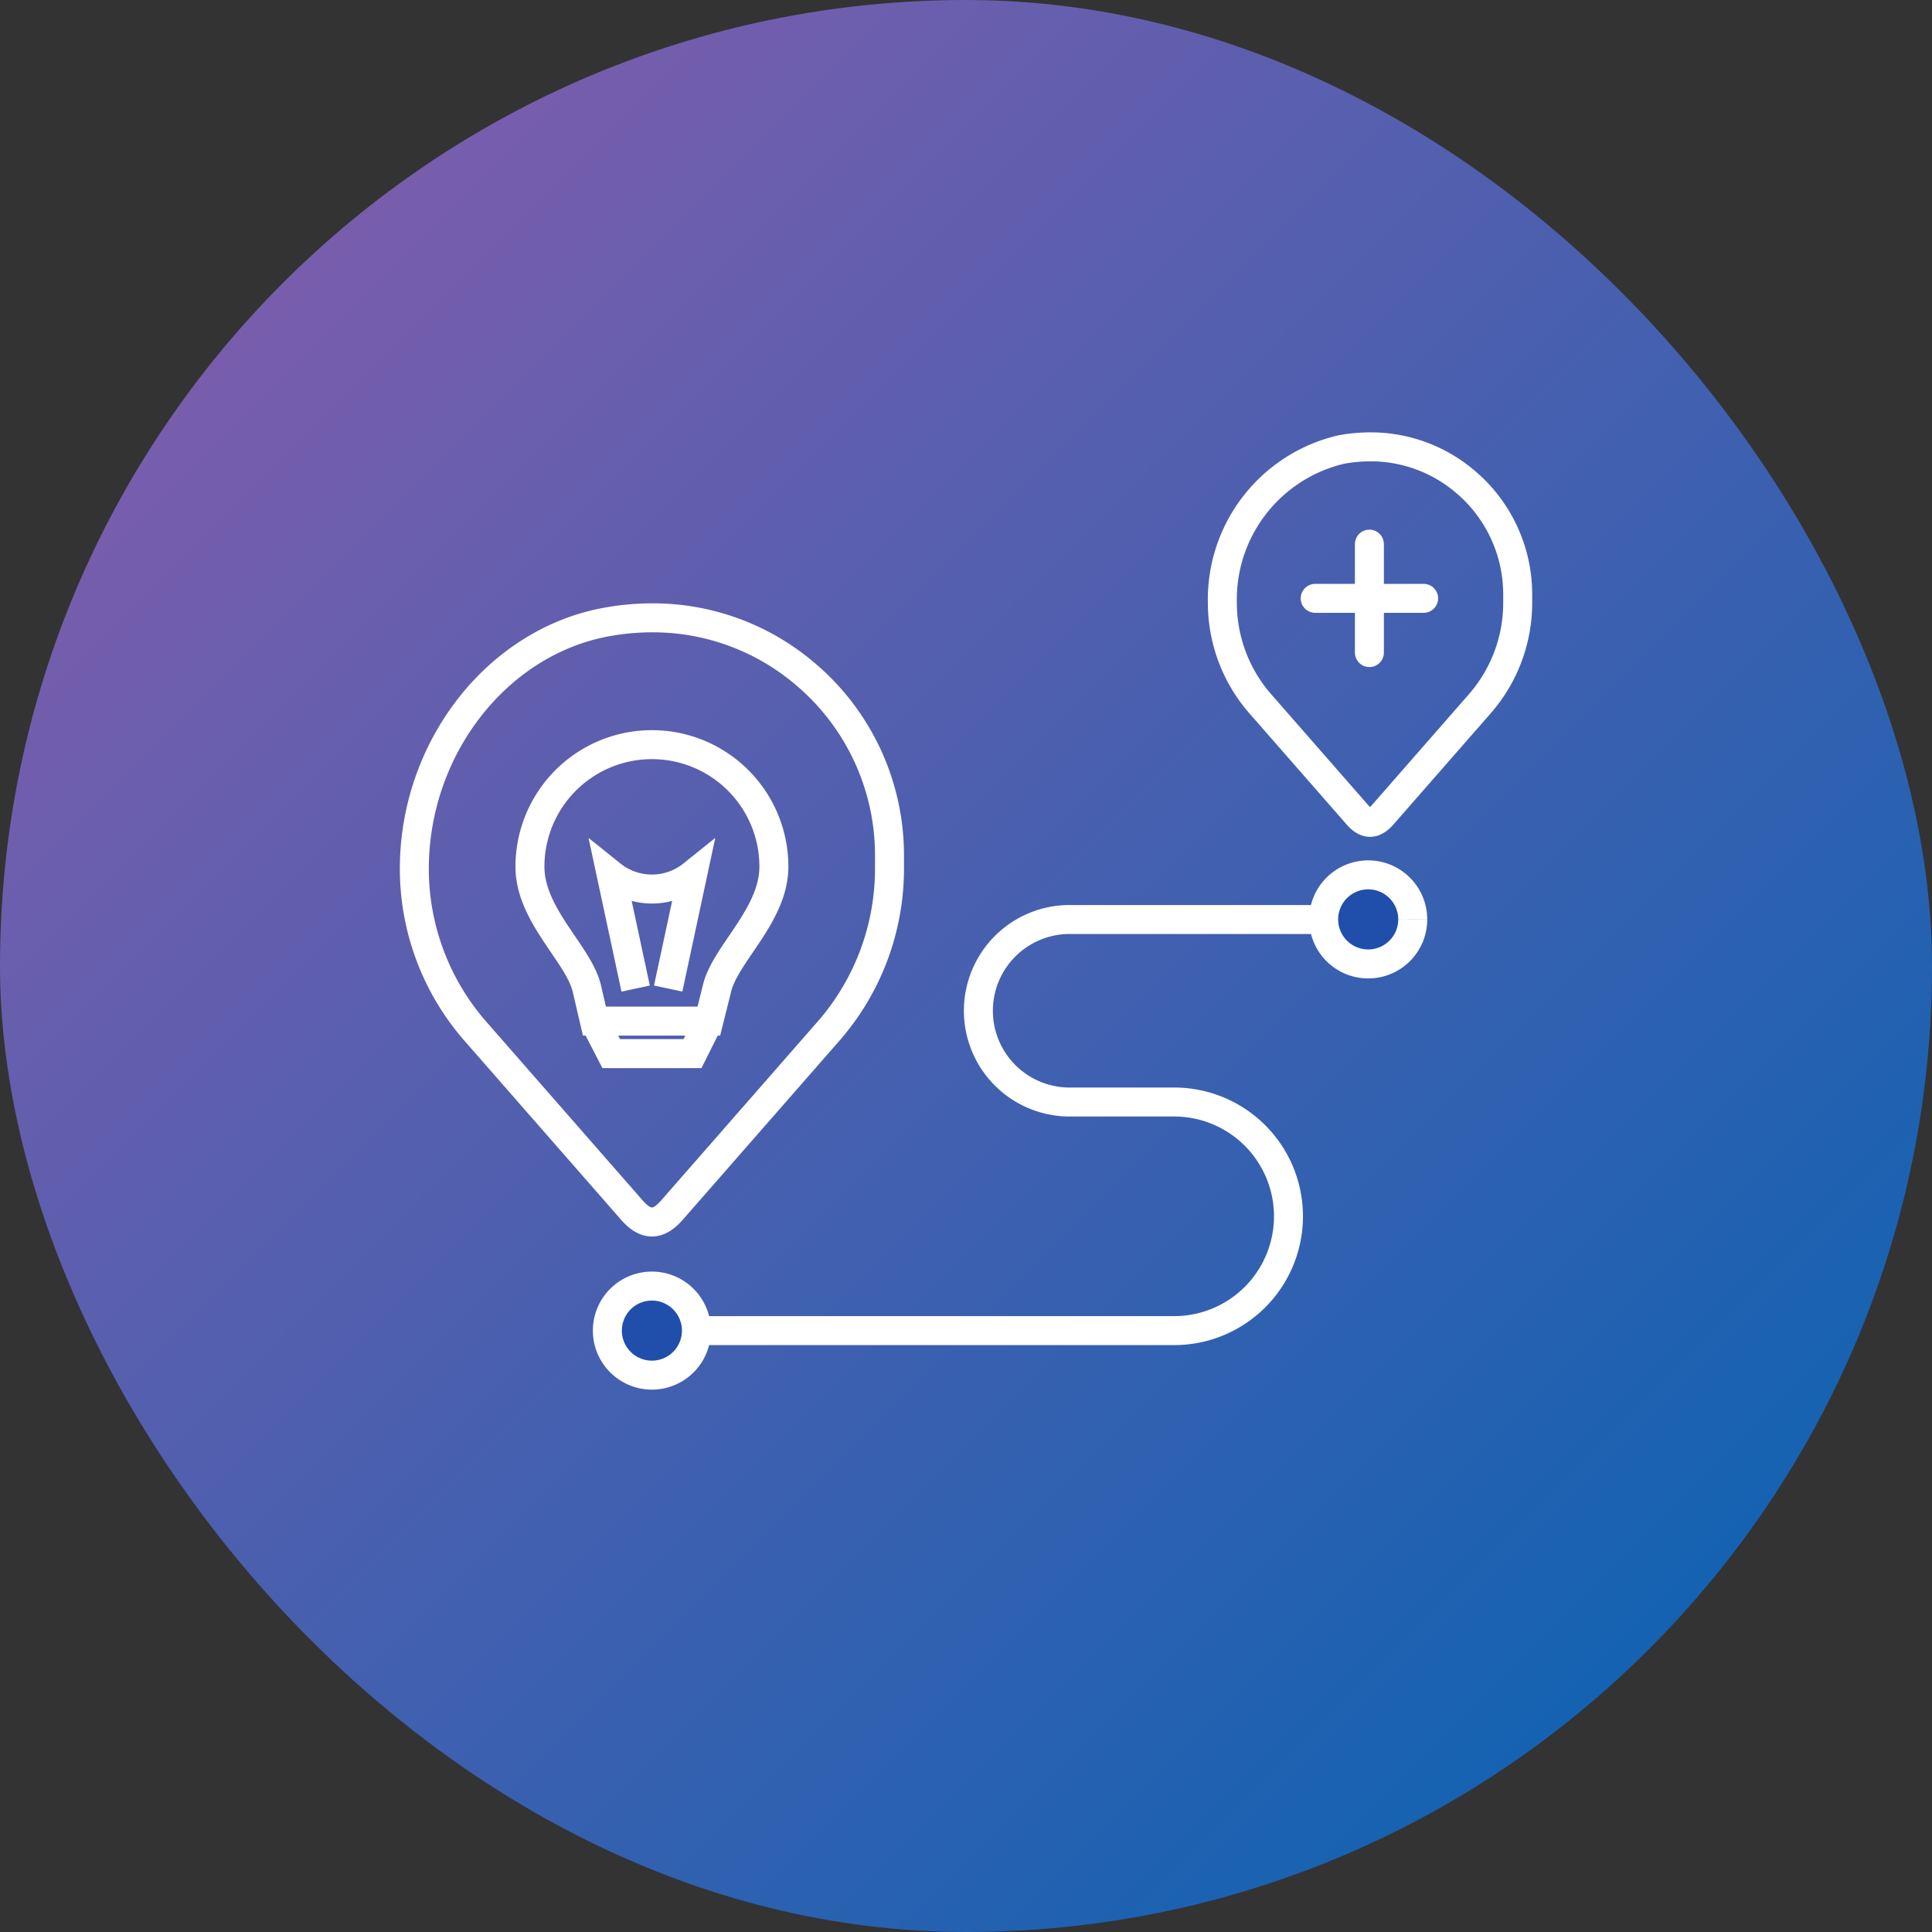
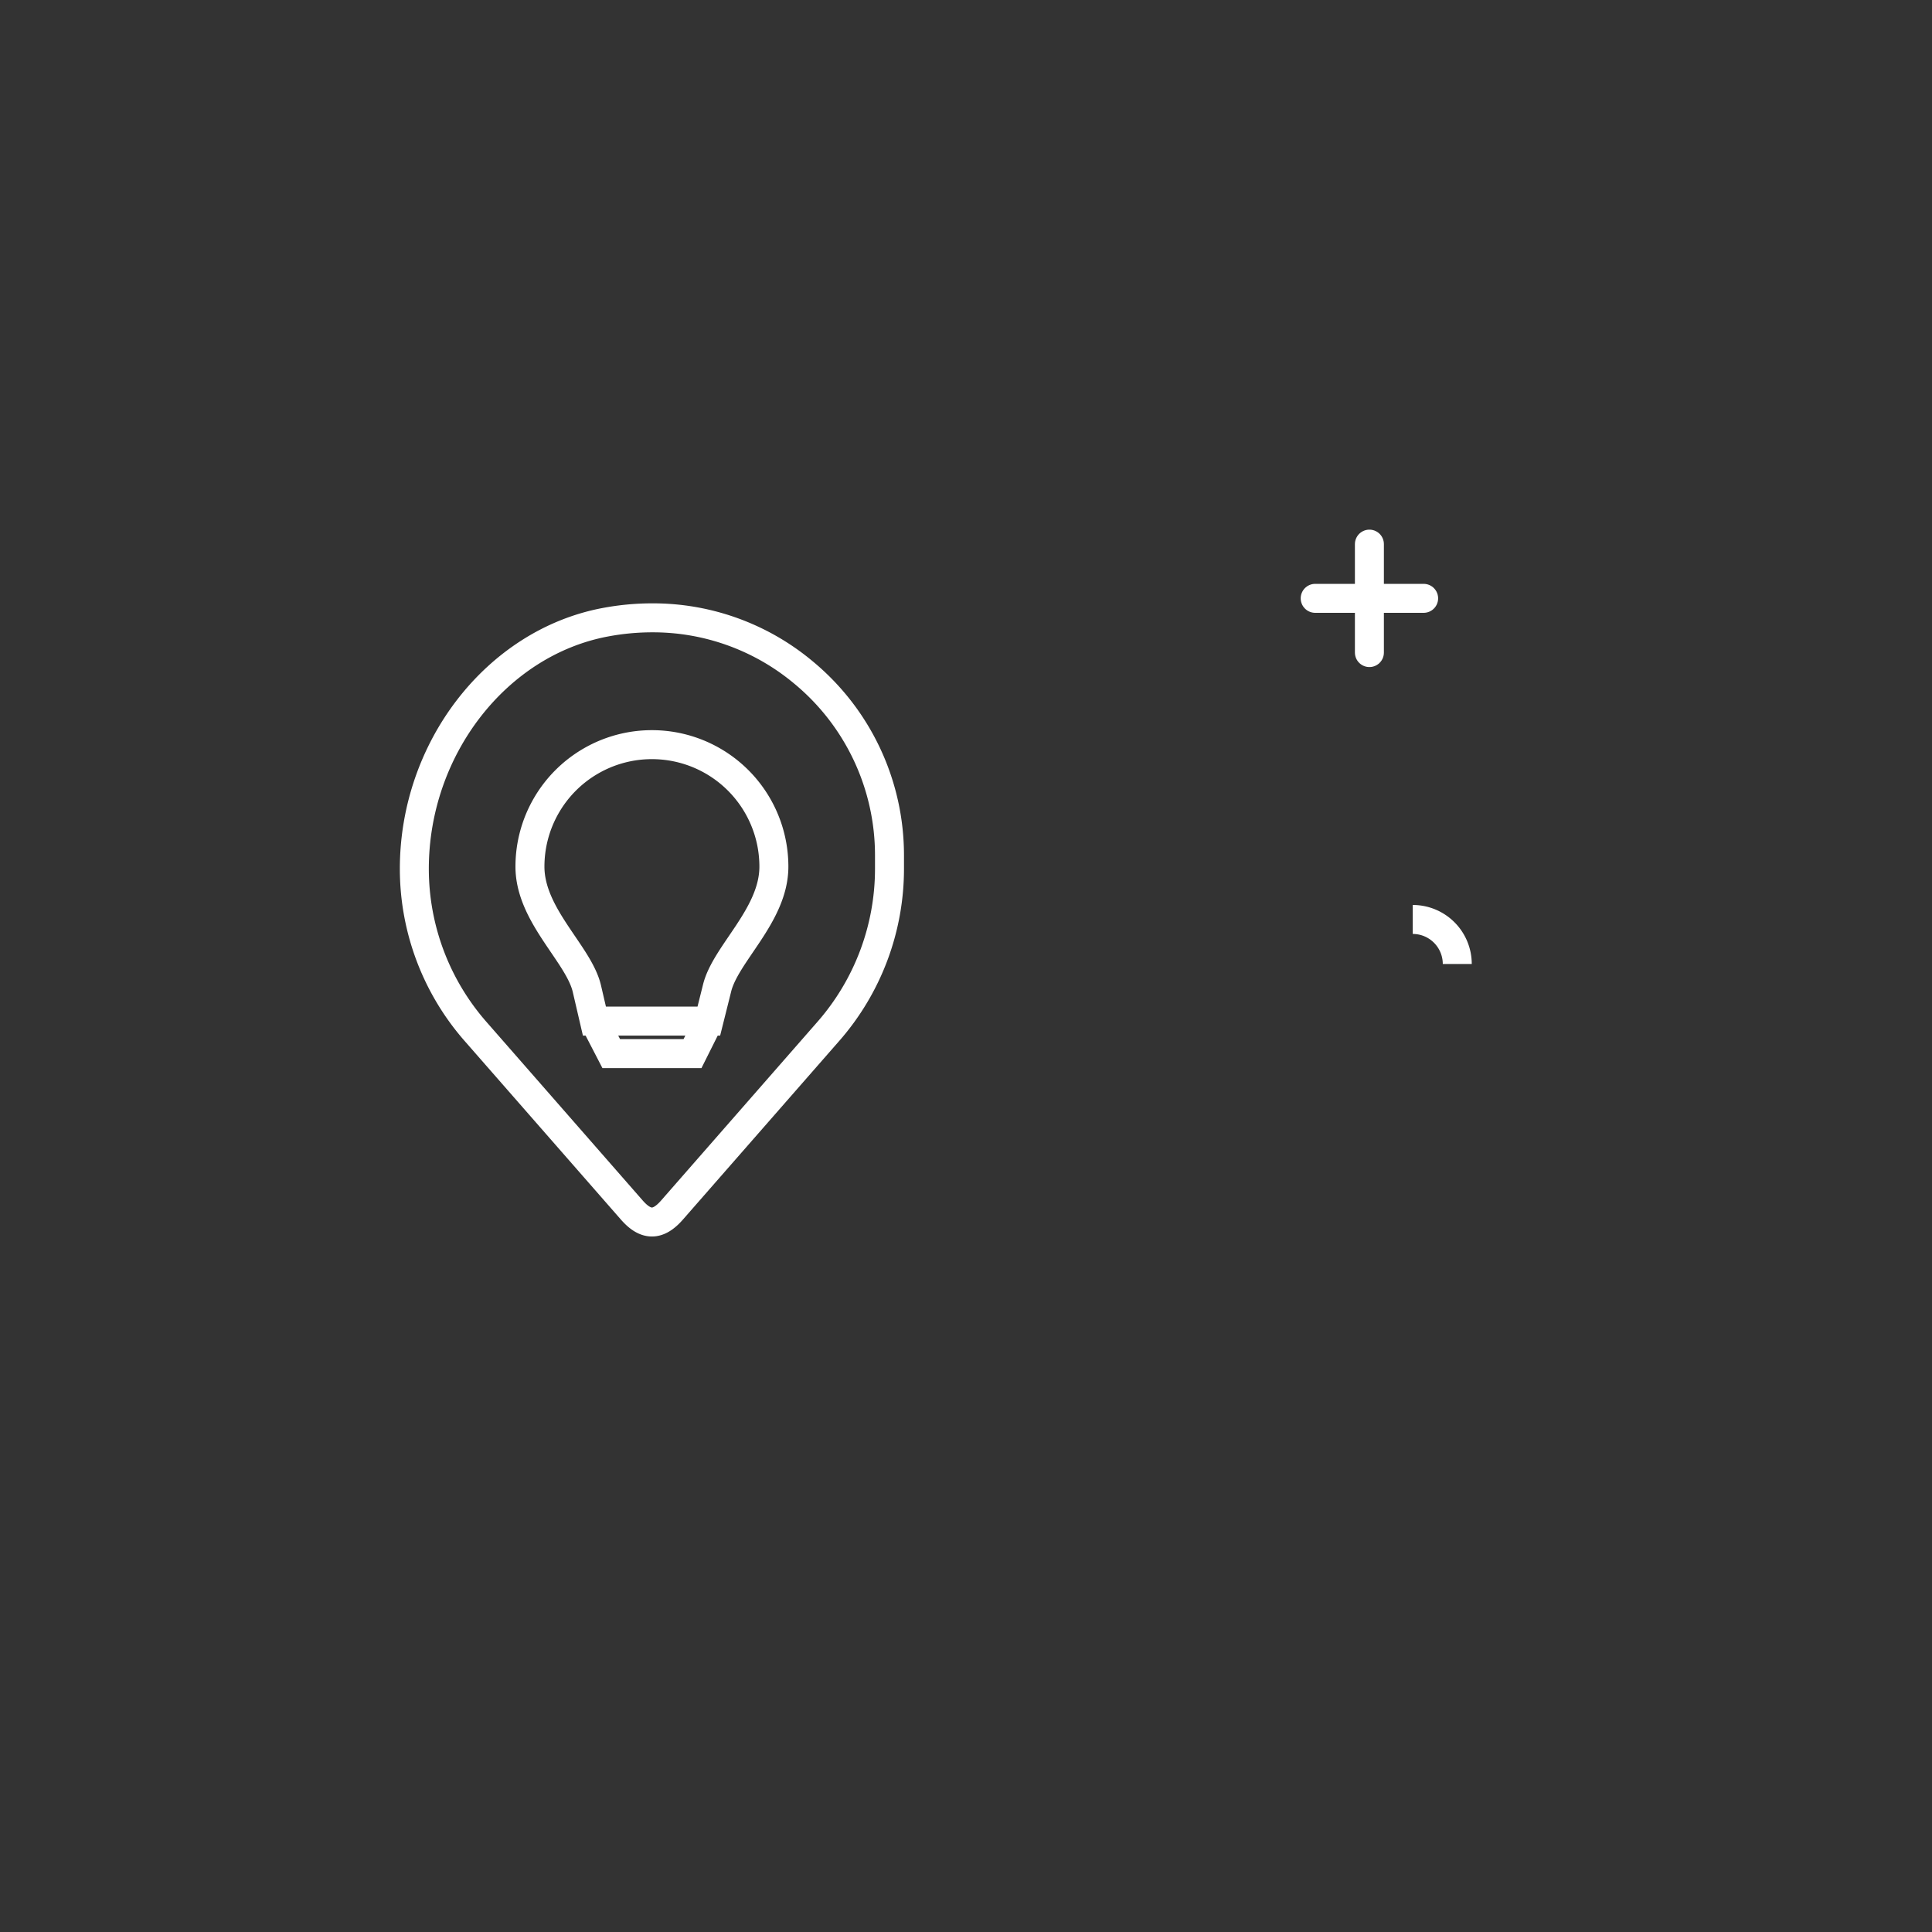
<svg xmlns="http://www.w3.org/2000/svg" width="100" height="100" viewBox="0 0 100 100">
  <rect x="0" y="0" width="100" height="100" fill="#333333" stroke="none" />
  <defs>
    <linearGradient id="linear-gradient" x2="1" y2="1" gradientUnits="objectBoundingBox">
      <stop offset="0" stop-color="#8e5cac" />
      <stop offset="1" stop-color="#0063b3" />
    </linearGradient>
  </defs>
  <g id="Group_66636" data-name="Group 66636" transform="translate(-984 -1287)">
    <g id="Group_65885" data-name="Group 65885" transform="translate(984.074 1287.267)">
-       <rect id="Rectangle_11933" data-name="Rectangle 11933" width="100" height="100" rx="50" transform="translate(-0.074 -0.267)" fill="url(#linear-gradient)" />
-     </g>
+       </g>
    <g id="Group_73940" data-name="Group 73940" transform="translate(9631.098 -8336.686)">
      <g id="Group_63159" data-name="Group 63159" transform="translate(-8625.652 9646.815)">
        <g id="Group_63157" data-name="Group 63157">
          <g id="Group_63149" data-name="Group 63149">
-             <path id="Path_59726" data-name="Path 59726" d="M60.663,8.573A7.938,7.938,0,0,1,58.7,13.8L53.66,19.56c-.445.5-.836.5-1.281,0L47.34,13.8a7.938,7.938,0,0,1-1.964-5.229A7.968,7.968,0,0,1,51.517.642,8.215,8.215,0,0,1,53.03.5,7.539,7.539,0,0,1,57.9,2.261a7.632,7.632,0,0,1,2.763,5.884Z" transform="translate(-3.553 -0.5)" fill="none" stroke="#fff" stroke-width="1.5" />
-             <path id="Path_59728" data-name="Path 59728" d="M13.351,43.278H40.307a5.916,5.916,0,1,0,0-11.832H34.8A4.724,4.724,0,0,1,34.8,22H50.059" transform="translate(-0.978 2.465)" fill="none" stroke="#fff" stroke-width="1.5" />
-             <path id="Path_59729" data-name="Path 59729" d="M15.487,44.01a2.305,2.305,0,1,1-2.305-2.305,2.305,2.305,0,0,1,2.305,2.305" transform="translate(-0.886 1.733)" fill="#204eab" stroke="#fff" stroke-width="1.5" />
-             <path id="Path_59730" data-name="Path 59730" d="M53.993,21.908A2.305,2.305,0,1,1,51.688,19.6a2.305,2.305,0,0,1,2.305,2.305" transform="translate(-2.316 2.554)" fill="#204eab" stroke="#fff" stroke-width="1.5" />
+             <path id="Path_59730" data-name="Path 59730" d="M53.993,21.908a2.305,2.305,0,0,1,2.305,2.305" transform="translate(-2.316 2.554)" fill="#204eab" stroke="#fff" stroke-width="1.5" />
            <path id="Path_59731" data-name="Path 59731" d="M25.094,18.771a12.773,12.773,0,0,1-3.16,8.411l-8.107,9.265c-.714.811-1.344.811-2.06,0L3.66,27.182A12.773,12.773,0,0,1,.5,18.771c0-6.22,4.249-11.7,9.88-12.759a13.1,13.1,0,0,1,2.433-.229,12.134,12.134,0,0,1,7.836,2.834,12.276,12.276,0,0,1,4.445,9.466Z" transform="translate(-0.5 3.067)" fill="none" stroke="#fff" stroke-width="1.5" />
            <path id="Path_59732" data-name="Path 59732" d="M15.974,26.909l.421-1.683c.421-1.794,2.946-3.788,2.946-6.313a6.313,6.313,0,0,0-12.626,0c0,2.526,2.525,4.52,2.946,6.313l.391,1.683Z" transform="translate(-0.731 2.814)" fill="none" stroke="#fff" stroke-width="1.5" />
            <path id="Path_59733" data-name="Path 59733" d="M16.1,27.461l-.842,1.683H11.052l-.871-1.683" transform="translate(-0.86 2.262)" fill="none" stroke="#fff" stroke-width="1.5" />
-             <path id="Path_59734" data-name="Path 59734" d="M14.032,25.485l1.262-5.892a3.361,3.361,0,0,1-4.209,0l1.263,5.892" transform="translate(-0.893 2.554)" fill="none" stroke="#fff" stroke-width="1.5" />
            <line id="Line_365" data-name="Line 365" y2="5.613" transform="translate(49.434 5.035)" fill="none" stroke="#fff" stroke-linecap="round" stroke-width="1.5" />
            <line id="Line_366" data-name="Line 366" y2="5.613" transform="translate(52.241 7.841) rotate(90)" fill="none" stroke="#fff" stroke-linecap="round" stroke-width="1.5" />
          </g>
        </g>
      </g>
    </g>
  </g>
</svg>